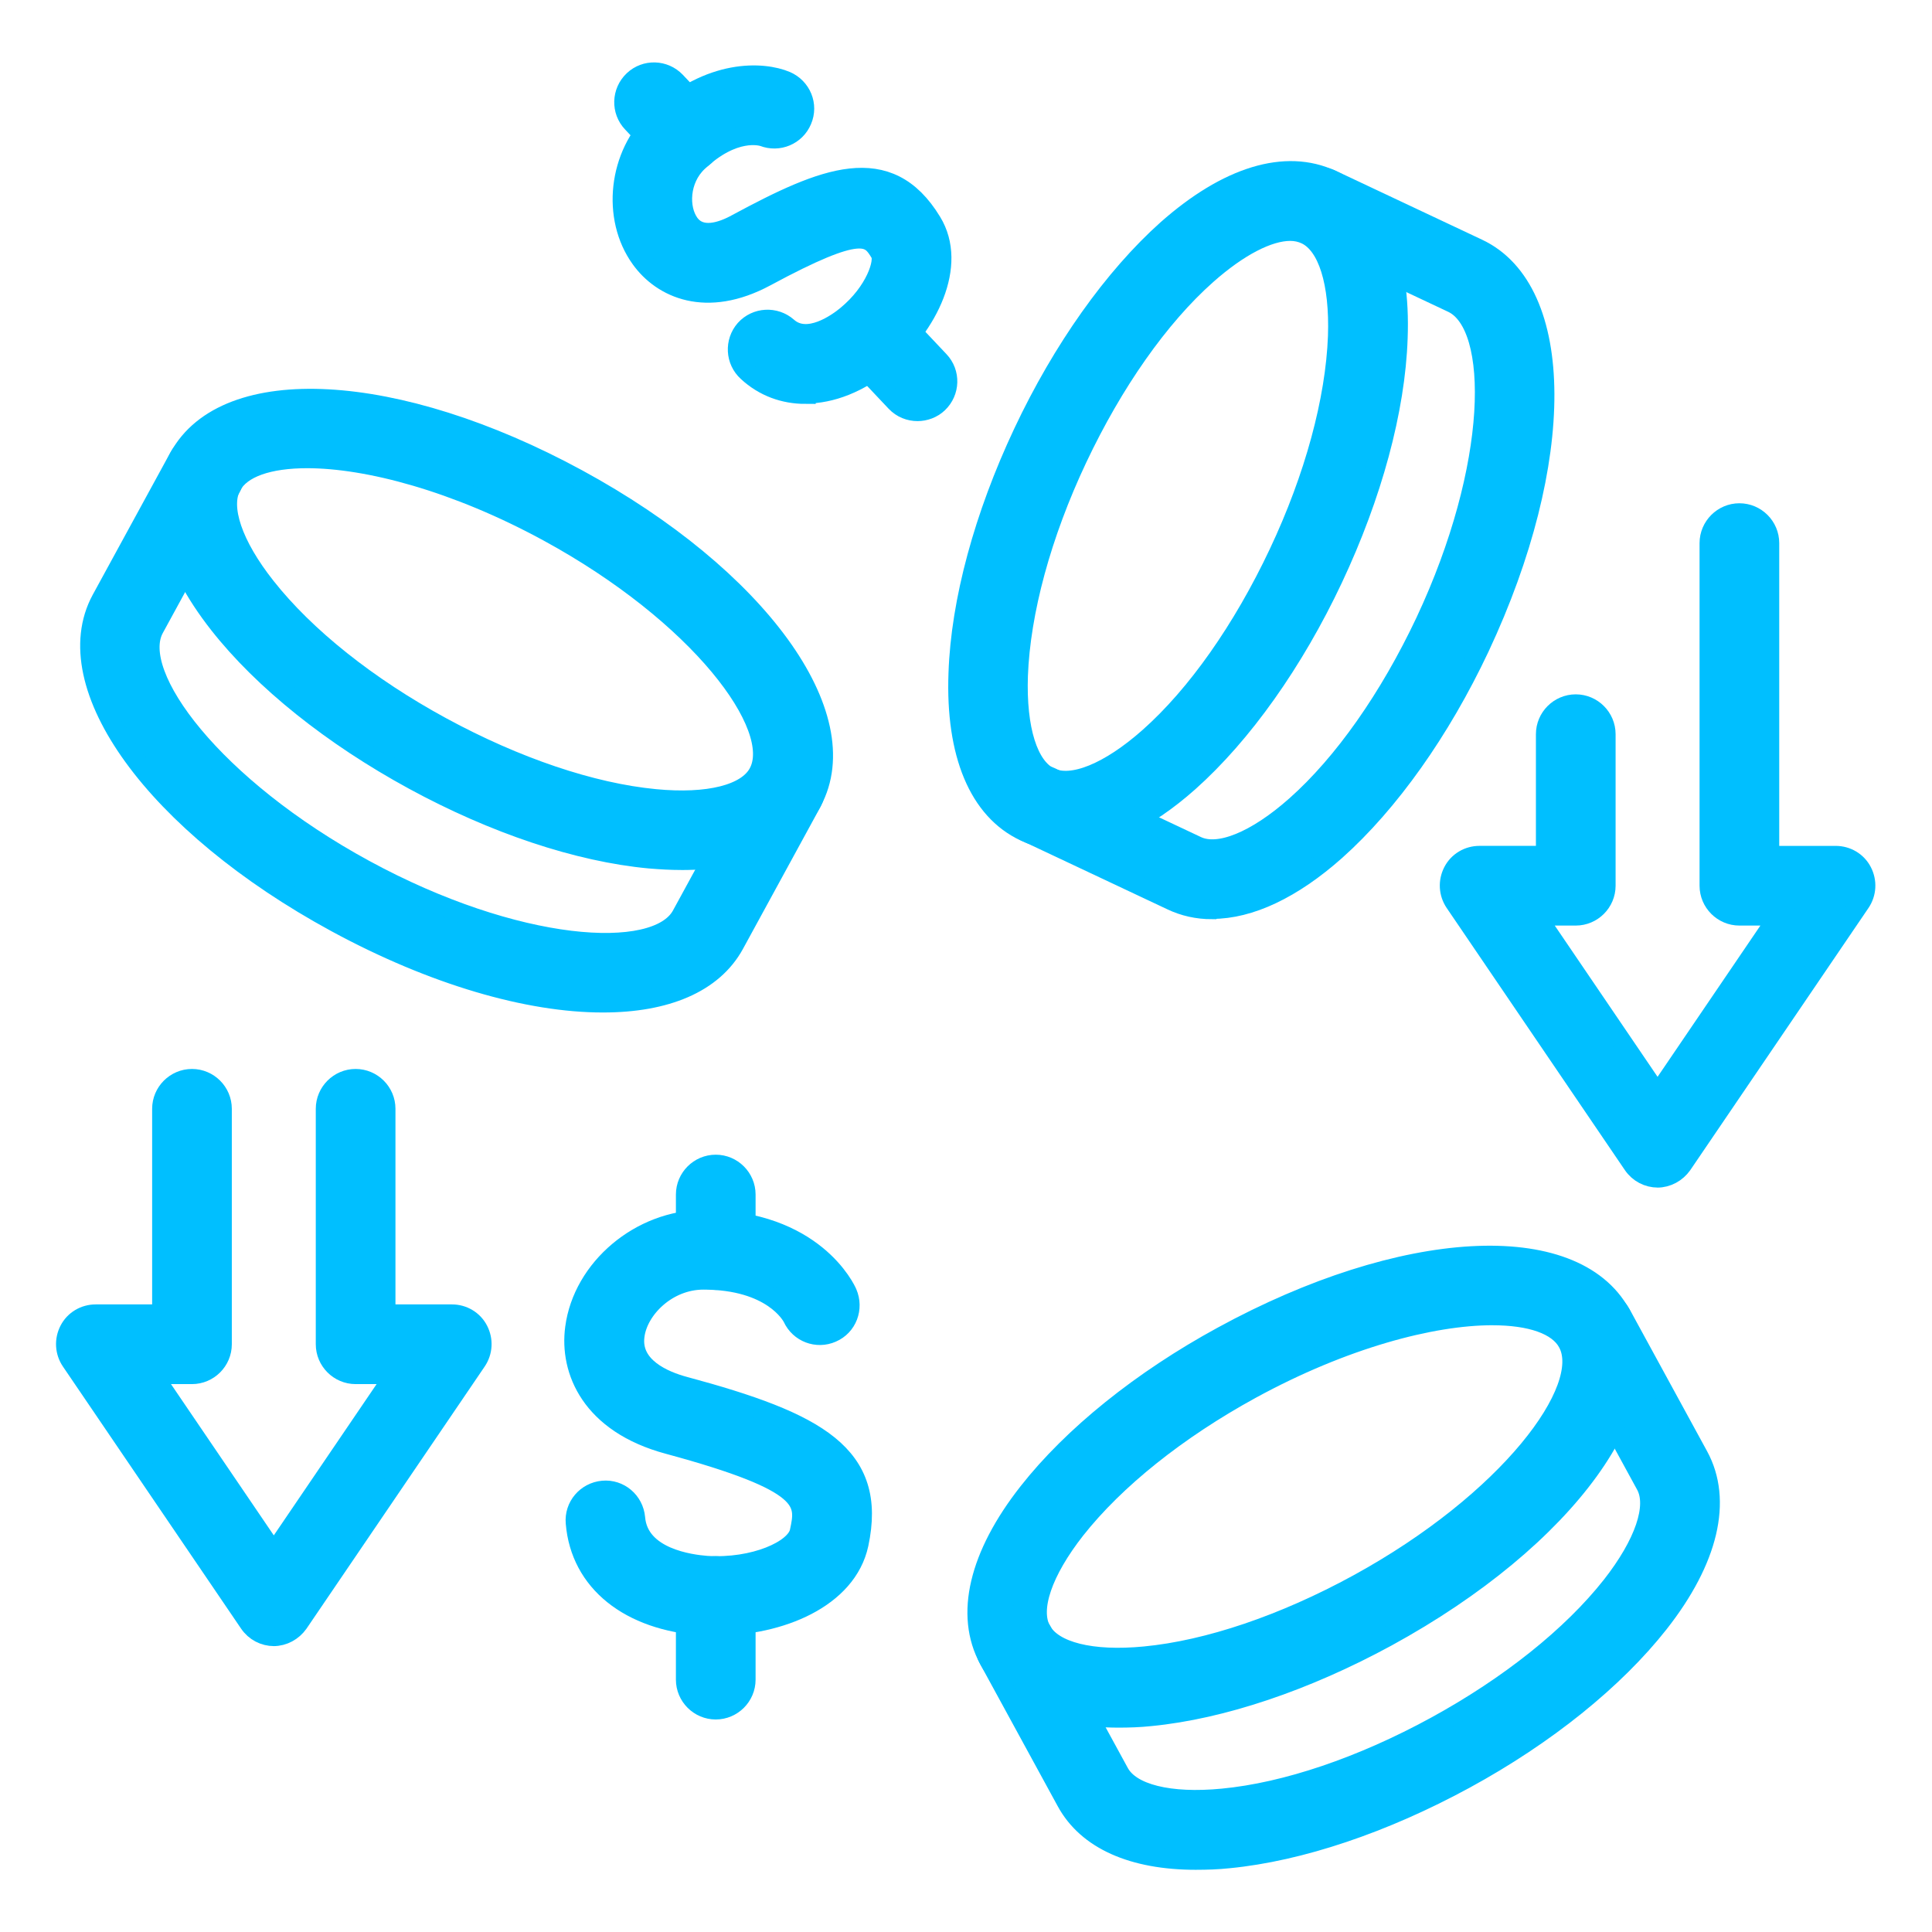
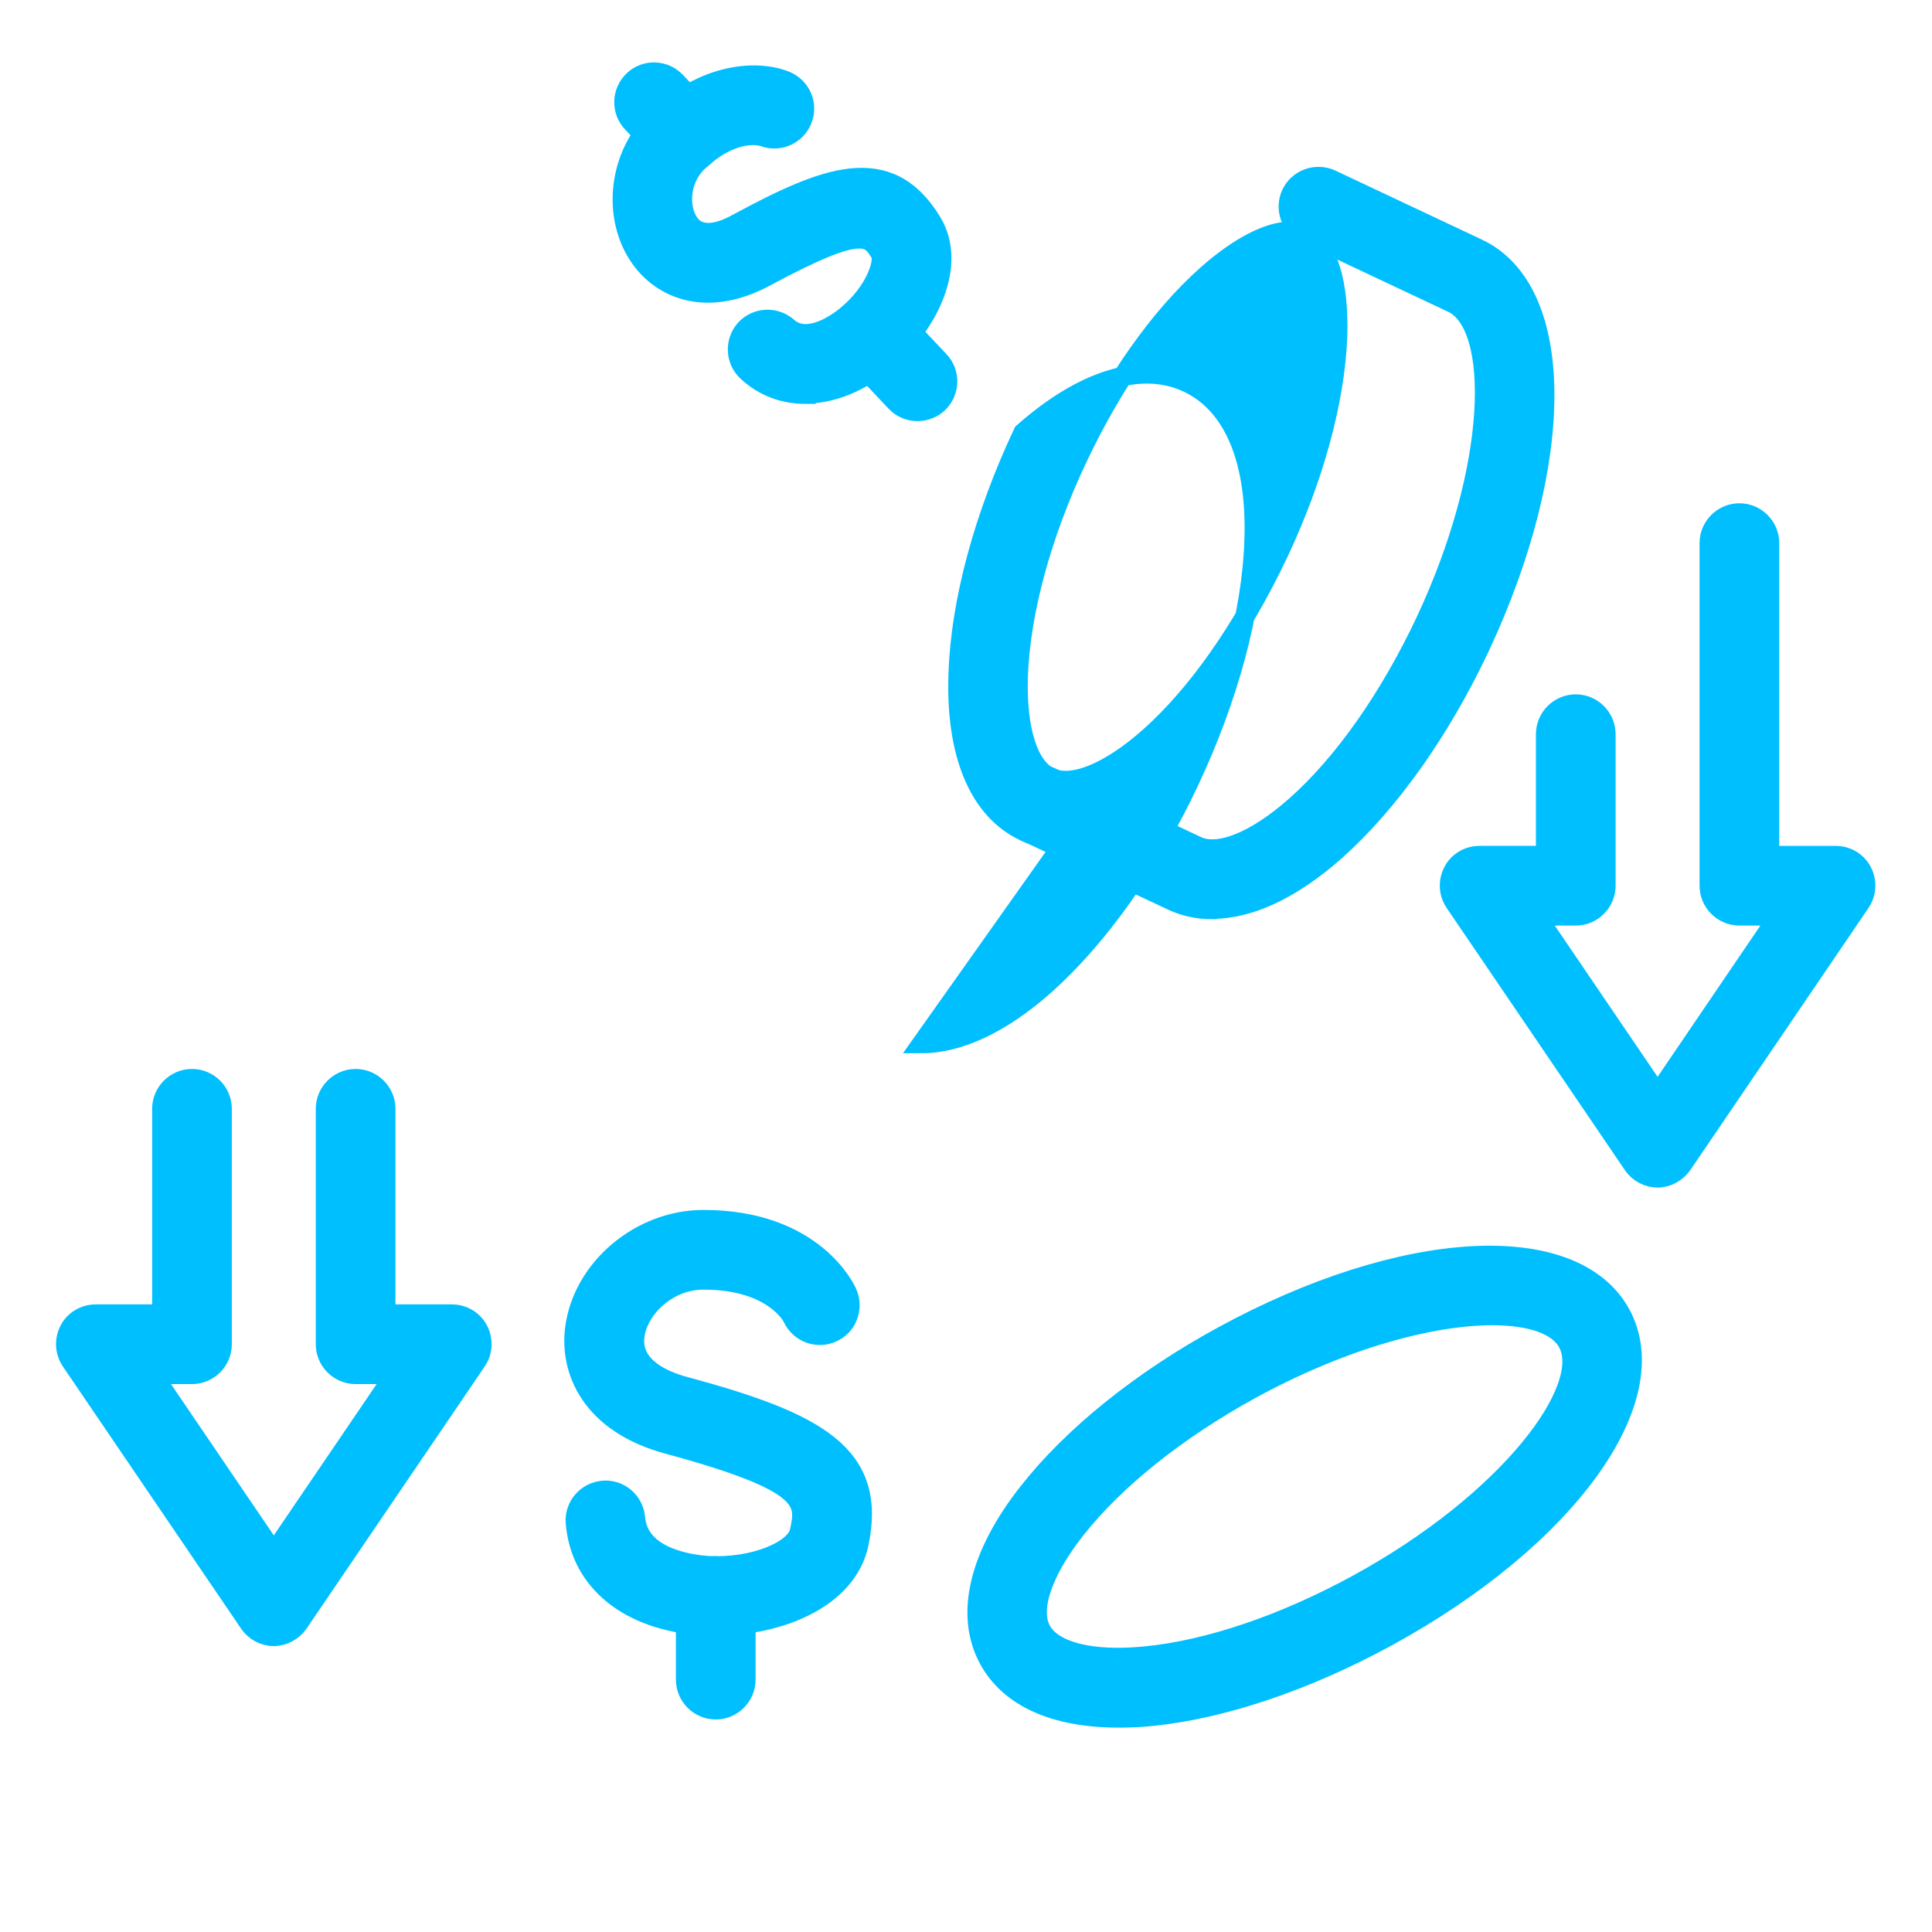
<svg xmlns="http://www.w3.org/2000/svg" viewBox="0 0 100 100" fill-rule="evenodd">
  <path d="m37.094 84.172c-0.234 0-0.469 0-0.703-0.016-3.828-0.25-6.359-2.281-6.609-5.328-0.078-0.859 0.562-1.609 1.422-1.688s1.609 0.562 1.688 1.422c0.172 2.078 2.875 2.406 3.688 2.469 2.453 0.156 4.594-0.812 4.797-1.75 0.328-1.531 0.547-2.531-6.781-4.516-4.016-1.078-5.141-3.828-4.844-6.031 0.406-3.094 3.391-5.609 6.656-5.609 5.734 0 7.391 3.641 7.453 3.797 0.344 0.797 0 1.719-0.797 2.062-0.781 0.344-1.688 0-2.047-0.781-0.062-0.125-1.062-1.953-4.609-1.953-1.875 0-3.375 1.516-3.547 2.891-0.219 1.609 1.516 2.328 2.562 2.609 6.906 1.859 10.016 3.547 9.031 8.172-0.609 2.828-4.109 4.234-7.359 4.234z" fill="#00bfff" stroke-width="1" stroke="#00bfff" />
  <path d="m37.047 88.5c-0.859 0-1.562-0.703-1.562-1.562v-4.328c0-0.859 0.703-1.562 1.562-1.562s1.562 0.703 1.562 1.562v4.328c0 0.859-0.703 1.562-1.562 1.562z" fill="#00bfff" stroke-width="1" stroke="#00bfff" />
-   <path d="m37.047 66.266c-0.859 0-1.562-0.703-1.562-1.562v-2.875c0-0.859 0.703-1.562 1.562-1.562s1.562 0.703 1.562 1.562v2.875c0 0.859-0.703 1.562-1.562 1.562z" fill="#00bfff" stroke-width="1" stroke="#00bfff" />
  <path d="m41.688 20.406c-1.109 0-2.156-0.375-3-1.156-0.641-0.578-0.688-1.562-0.125-2.203 0.578-0.641 1.562-0.688 2.203-0.125 1.031 0.922 2.594-0.219 3.047-0.594 1.5-1.234 1.984-2.797 1.75-3.203-0.547-0.906-0.906-1.5-5.922 1.203-3.078 1.656-5.375 0.609-6.484-0.938-1.531-2.125-1.172-5.391 0.828-7.266 2.766-2.609 5.516-2.438 6.703-1.938 0.797 0.344 1.172 1.25 0.828 2.047-0.328 0.781-1.219 1.156-2.016 0.844-0.109-0.031-1.516-0.453-3.375 1.312-0.953 0.906-1 2.391-0.438 3.172 0.578 0.797 1.656 0.453 2.469 0 4.469-2.406 7.812-3.812 10.078-0.078 1.375 2.25-0.219 5.406-2.422 7.234-1.328 1.109-2.781 1.672-4.125 1.672z" fill="#00bfff" stroke-width="1" stroke="#00bfff" />
  <path d="m47.5 21.297c-0.422 0-0.828-0.156-1.141-0.484l-2.344-2.484c-0.594-0.625-0.562-1.609 0.062-2.203s1.609-0.562 2.203 0.062l2.344 2.484c0.594 0.625 0.562 1.609-0.062 2.203-0.297 0.281-0.688 0.422-1.078 0.422z" fill="#00bfff" stroke-width="1" stroke="#00bfff" />
  <path d="m35.422 8.5c-0.422 0-0.828-0.172-1.141-0.484l-1.562-1.656c-0.594-0.625-0.562-1.609 0.062-2.203s1.609-0.562 2.203 0.062l1.562 1.656c0.594 0.625 0.562 1.609-0.062 2.203-0.297 0.281-0.688 0.422-1.078 0.422z" fill="#00bfff" stroke-width="1" stroke="#00bfff" />
-   <path d="m35.266 44.531c-0.531 0-1.078-0.031-1.641-0.078-3.703-0.344-8.047-1.797-12.234-4.078s-7.766-5.141-10.062-8.062c-2.578-3.281-3.312-6.344-2.062-8.656 2.422-4.438 11.281-3.953 20.625 1.125s14.547 12.266 12.141 16.719c-1.078 1.984-3.438 3.031-6.734 3.031zm-19.359-20.797c-2 0-3.422 0.484-3.922 1.422-0.594 1.094 0.062 3.047 1.781 5.219 2.047 2.594 5.281 5.172 9.109 7.25s7.75 3.406 11.031 3.719c2.75 0.266 4.75-0.234 5.344-1.344 1.297-2.391-3.078-8.219-10.891-12.469-4.766-2.594-9.328-3.797-12.469-3.797z" fill="#00bfff" stroke-width="1" stroke="#00bfff" />
-   <path d="m31.188 51.906c-3.828 0-8.75-1.406-13.812-4.156-9.344-5.078-14.547-12.266-12.141-16.719l4.016-7.359c0.406-0.766 1.359-1.047 2.125-0.625 0.766 0.406 1.031 1.359 0.625 2.125l-4.016 7.359c-1.297 2.391 3.078 8.219 10.891 12.469s15.078 4.75 16.391 2.375l4.016-7.359c0.406-0.766 1.359-1.047 2.125-0.625 0.766 0.406 1.031 1.359 0.625 2.125l-4.016 7.359c-1.109 2.031-3.562 3.031-6.797 3.031z" fill="#00bfff" stroke-width="1" stroke="#00bfff" />
  <path d="m57.891 88.922c-3.281 0-5.641-1.047-6.719-3.031-1.25-2.297-0.531-5.375 2.047-8.656 2.297-2.922 5.859-5.797 10.047-8.078 9.328-5.094 18.188-5.594 20.625-1.156 2.422 4.438-2.781 11.641-12.109 16.734-4.188 2.281-8.531 3.75-12.234 4.109-0.578 0.062-1.141 0.078-1.672 0.078zm19.359-20.828c-3.141 0-7.703 1.203-12.484 3.812-3.828 2.094-7.047 4.672-9.094 7.266-1.703 2.172-2.375 4.125-1.766 5.219s2.594 1.594 5.344 1.328c3.281-0.312 7.203-1.641 11.031-3.734 7.797-4.266 12.156-10.109 10.859-12.484-0.5-0.922-1.906-1.406-3.906-1.406z" fill="#00bfff" stroke-width="1" stroke="#00bfff" />
-   <path d="m61.906 96.281c-3.281 0-5.641-1.047-6.719-3.031l-4.016-7.359c-0.422-0.75-0.141-1.703 0.625-2.125 0.75-0.406 1.703-0.141 2.125 0.625l4.016 7.359c0.594 1.094 2.594 1.594 5.344 1.328 3.281-0.312 7.203-1.641 11.031-3.734s7.047-4.672 9.094-7.266c1.703-2.172 2.375-4.125 1.766-5.219l-4.016-7.359c-0.422-0.75-0.141-1.703 0.625-2.125 0.766-0.406 1.703-0.141 2.125 0.625l4.016 7.359c1.25 2.297 0.531 5.375-2.047 8.656-2.297 2.922-5.859 5.797-10.047 8.078s-8.531 3.75-12.234 4.109c-0.578 0.062-1.141 0.078-1.672 0.078z" fill="#00bfff" stroke-width="1" stroke="#00bfff" />
-   <path d="m55.141 43.516c-0.75 0-1.453-0.156-2.109-0.469-2.375-1.109-3.594-4.031-3.438-8.203 0.125-3.719 1.328-8.141 3.359-12.453s4.688-8.047 7.453-10.516c3.125-2.766 6.141-3.688 8.516-2.578s3.594 4.031 3.438 8.203c-0.125 3.719-1.328 8.141-3.359 12.453s-4.688 8.047-7.453 10.516c-2.25 2-4.453 3.031-6.391 3.031zm11.641-31.547c-1.125 0-2.672 0.797-4.312 2.25-2.469 2.188-4.844 5.578-6.703 9.516s-2.938 7.938-3.062 11.234c-0.094 2.766 0.516 4.734 1.656 5.266 1.125 0.531 3.047-0.25 5.109-2.078 2.469-2.188 4.844-5.578 6.703-9.516s2.938-7.938 3.062-11.234c0.094-2.766-0.516-4.734-1.656-5.266-0.234-0.109-0.5-0.172-0.797-0.172z" fill="#00bfff" stroke-width="1" stroke="#00bfff" />
+   <path d="m55.141 43.516c-0.75 0-1.453-0.156-2.109-0.469-2.375-1.109-3.594-4.031-3.438-8.203 0.125-3.719 1.328-8.141 3.359-12.453c3.125-2.766 6.141-3.688 8.516-2.578s3.594 4.031 3.438 8.203c-0.125 3.719-1.328 8.141-3.359 12.453s-4.688 8.047-7.453 10.516c-2.25 2-4.453 3.031-6.391 3.031zm11.641-31.547c-1.125 0-2.672 0.797-4.312 2.25-2.469 2.188-4.844 5.578-6.703 9.516s-2.938 7.938-3.062 11.234c-0.094 2.766 0.516 4.734 1.656 5.266 1.125 0.531 3.047-0.25 5.109-2.078 2.469-2.188 4.844-5.578 6.703-9.516s2.938-7.938 3.062-11.234c0.094-2.766-0.516-4.734-1.656-5.266-0.234-0.109-0.5-0.172-0.797-0.172z" fill="#00bfff" stroke-width="1" stroke="#00bfff" />
  <path d="m62.734 47.078c-0.75 0-1.453-0.156-2.109-0.469l-7.594-3.578c-0.781-0.375-1.109-1.297-0.75-2.078s1.297-1.109 2.078-0.75l7.594 3.578c1.125 0.531 3.047-0.25 5.109-2.078 2.469-2.188 4.844-5.578 6.703-9.516 3.781-8.047 3.859-15.344 1.406-16.5l-7.594-3.578c-0.781-0.375-1.109-1.297-0.75-2.078 0.375-0.781 1.297-1.109 2.078-0.75l7.594 3.578c4.578 2.156 4.609 11.031 0.094 20.656-2.031 4.312-4.688 8.047-7.453 10.516-2.25 2-4.453 3.031-6.391 3.031z" fill="#00bfff" stroke-width="1" stroke="#00bfff" />
  <path d="m14.188 84.703c-0.516 0-1-0.25-1.297-0.688l-9.219-13.562c-0.328-0.484-0.359-1.094-0.094-1.609s0.797-0.828 1.375-0.828h3.422v-10.625c0-0.859 0.703-1.562 1.562-1.562s1.562 0.703 1.562 1.562v12.188c0 0.859-0.703 1.562-1.562 1.562h-2.031l6.266 9.219 6.266-9.219h-2.031c-0.859 0-1.562-0.703-1.562-1.562v-12.188c0-0.859 0.703-1.562 1.562-1.562s1.562 0.703 1.562 1.562v10.625h3.422c0.578 0 1.109 0.312 1.375 0.828s0.234 1.125-0.094 1.609l-9.219 13.562c-0.297 0.422-0.781 0.688-1.297 0.688z" fill="#00bfff" stroke-width="1" stroke="#00bfff" />
  <path d="m85.812 60.969c-0.516 0-1-0.25-1.297-0.688l-9.219-13.562c-0.328-0.484-0.359-1.094-0.094-1.609s0.797-0.828 1.375-0.828h3.422v-6.281c0-0.859 0.703-1.562 1.562-1.562s1.562 0.703 1.562 1.562v7.844c0 0.859-0.703 1.562-1.562 1.562h-2.031l6.266 9.219 6.266-9.219h-2.031c-0.859 0-1.562-0.703-1.562-1.562v-17.734c0-0.859 0.703-1.562 1.562-1.562s1.562 0.703 1.562 1.562v16.172h3.422c0.578 0 1.109 0.312 1.375 0.828s0.234 1.125-0.094 1.609l-9.219 13.562c-0.297 0.422-0.781 0.688-1.297 0.688z" fill="#00bfff" stroke-width="1" stroke="#00bfff" />
</svg>